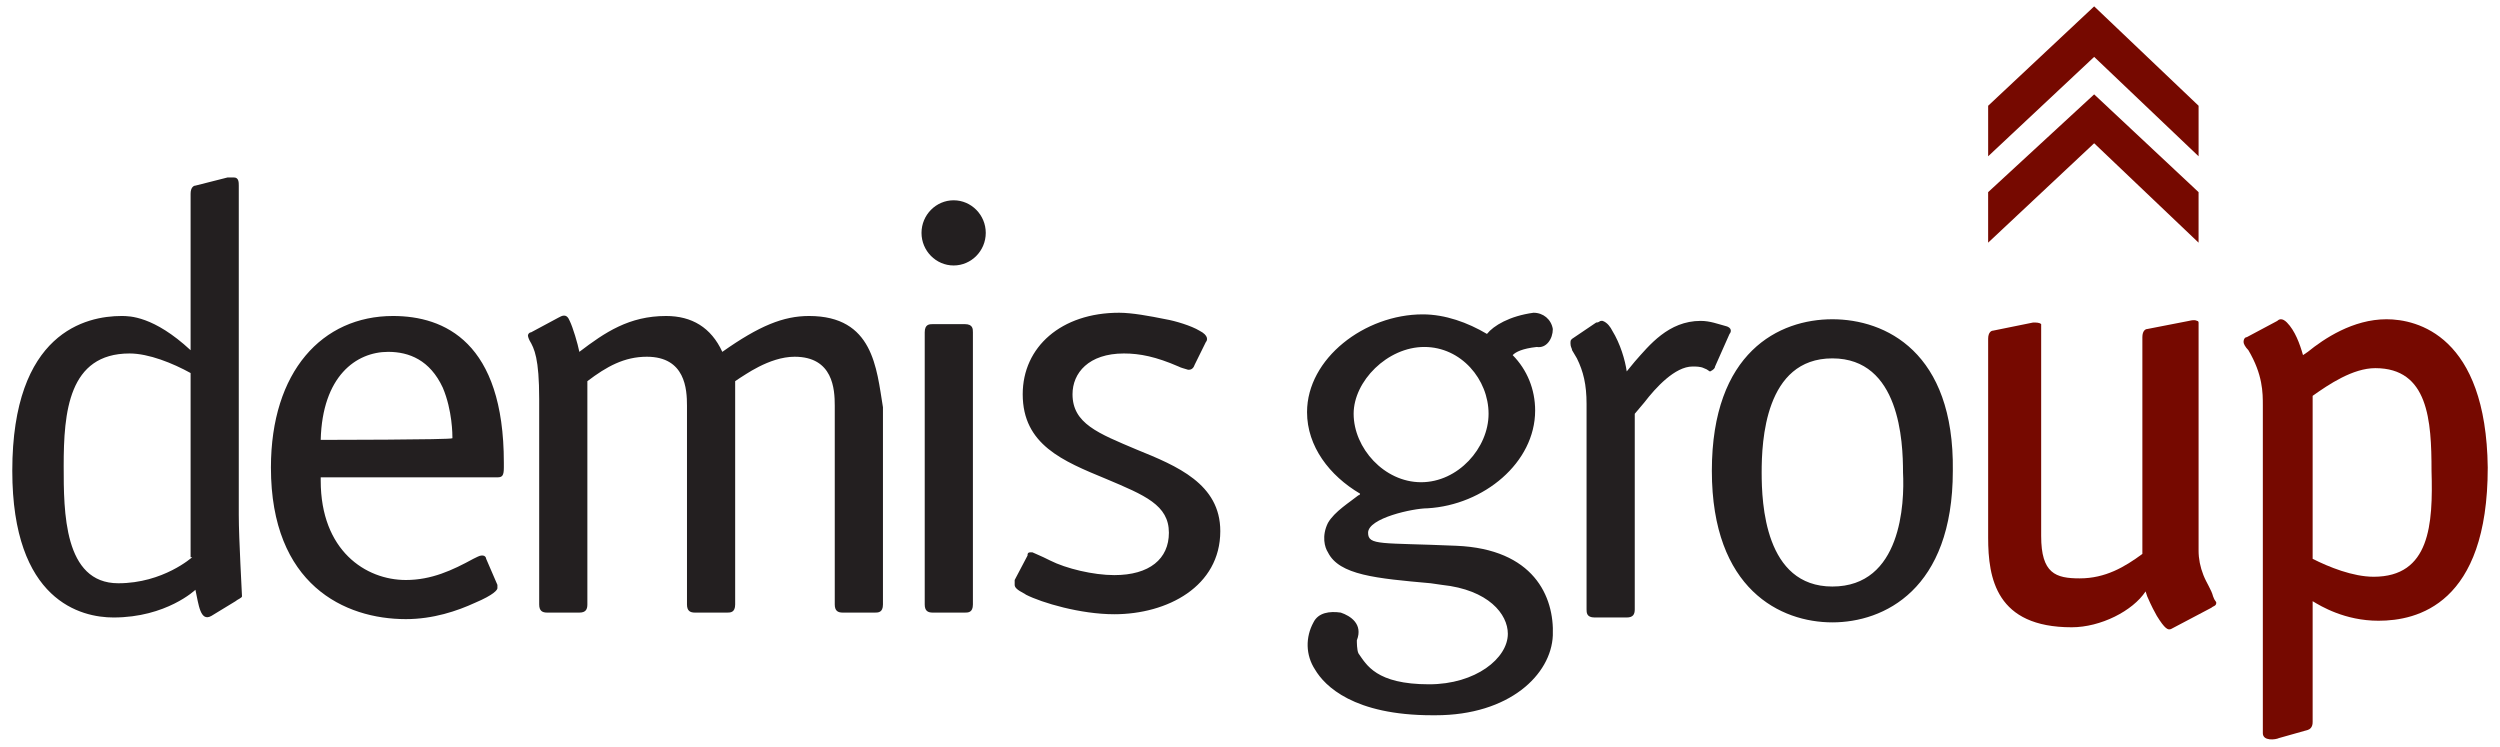
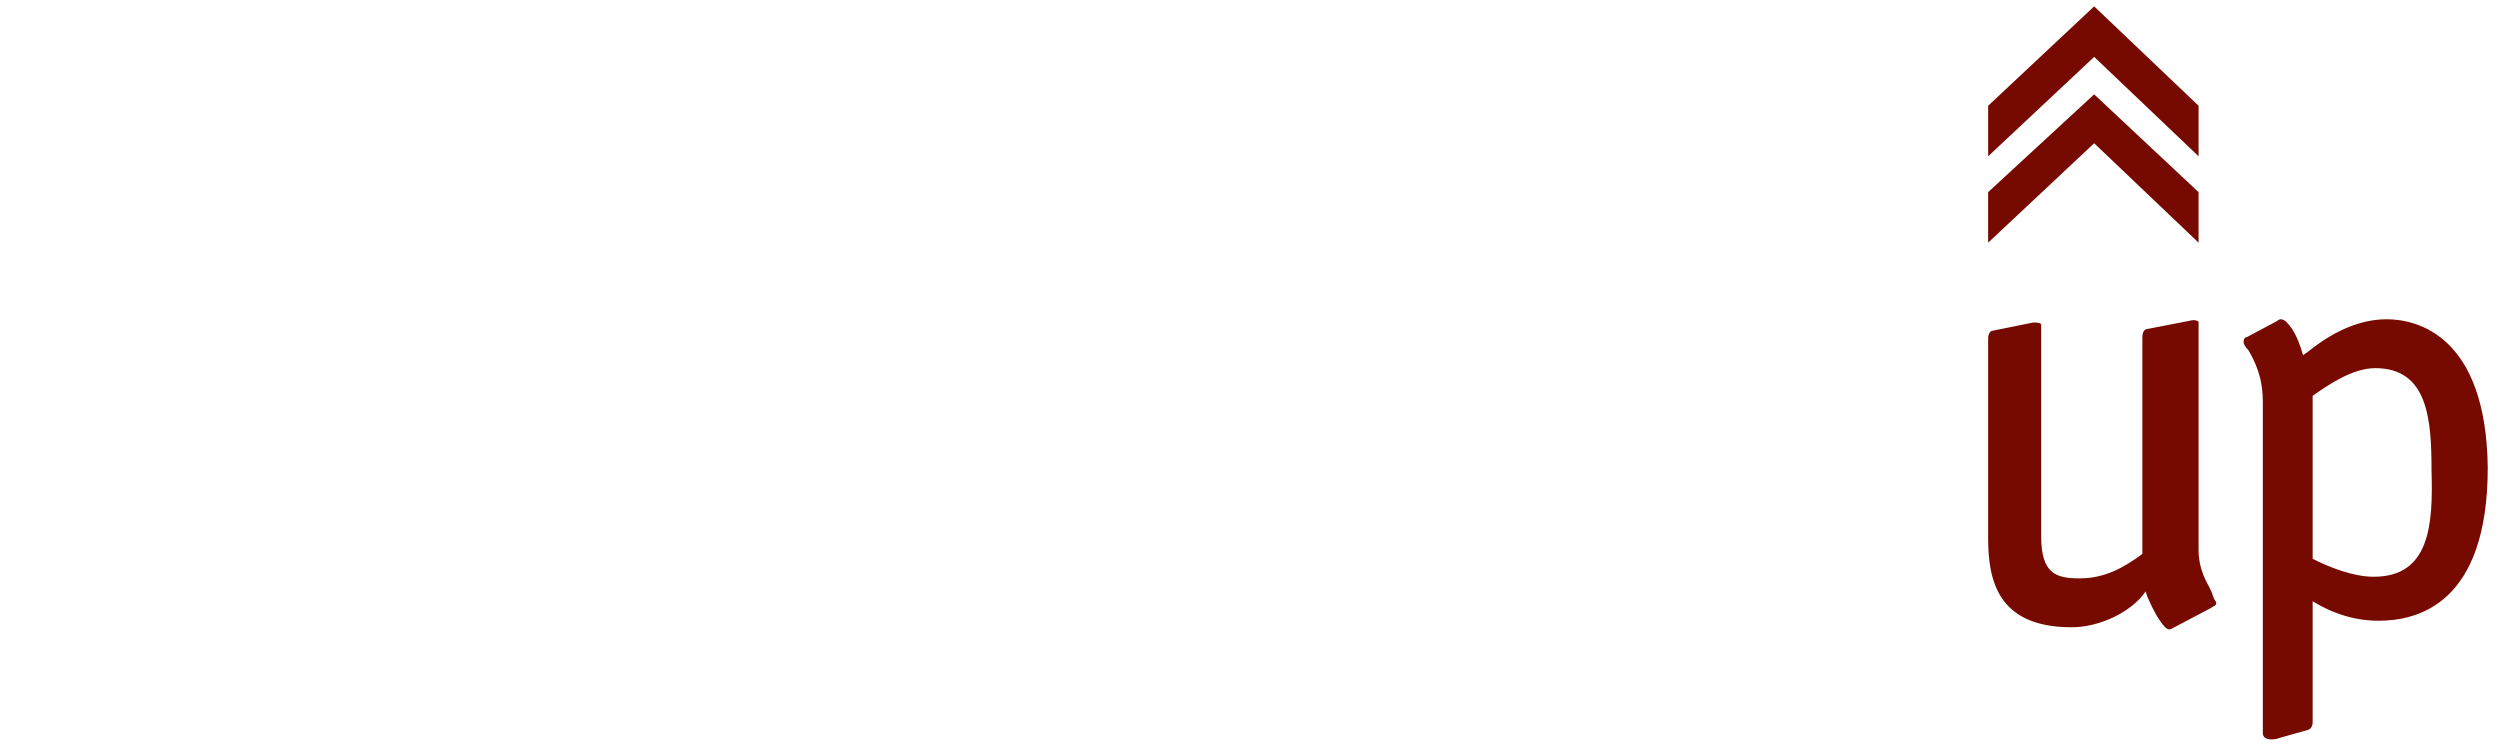
<svg xmlns="http://www.w3.org/2000/svg" width="154" height="46" viewBox="0 0 154 46" fill="none">
-   <path d="M14.709 11.434C14.709 11.233 14.709 10.932 14.412 10.932H14.017L12.038 11.434C11.939 11.434 11.741 11.535 11.741 11.936V21.573C9.465 19.465 7.981 19.465 7.486 19.465C5.309 19.465 0.757 20.469 0.757 29.002C0.757 37.033 5.012 38.037 6.991 38.037C10.256 38.037 12.038 36.331 12.038 36.331C12.236 37.234 12.335 38.338 13.027 37.937L14.511 37.033C14.61 36.933 14.907 36.833 14.907 36.732C14.907 36.531 14.709 33.219 14.709 31.713V11.434V11.434ZM11.84 34.323C11.84 34.323 10.059 35.929 7.288 35.929C3.923 35.929 3.923 31.512 3.923 28.701C3.923 25.388 4.22 21.774 7.981 21.774C9.168 21.774 10.652 22.377 11.741 22.979V34.323H11.84ZM24.209 19.465C19.855 19.465 16.689 22.879 16.689 28.802C16.689 36.029 21.24 38.138 25.001 38.138C26.683 38.138 28.167 37.636 29.256 37.134C30.443 36.632 30.641 36.331 30.641 36.23V36.029L29.948 34.423C29.948 34.323 29.849 34.222 29.75 34.222H29.651C29.552 34.222 29.355 34.323 29.157 34.423C27.87 35.126 26.584 35.728 25.001 35.728C22.527 35.728 19.756 33.921 19.756 29.605V29.404H30.641C30.938 29.404 31.037 29.303 31.037 28.802V28.5C31.037 21.072 27.375 19.465 24.209 19.465V19.465ZM19.756 27.095C19.855 23.18 21.933 21.674 23.912 21.674C25.198 21.674 26.485 22.176 27.277 23.883C27.87 25.288 27.87 26.794 27.87 26.994C27.87 27.095 19.756 27.095 19.756 27.095ZM49.838 19.465C48.255 19.465 46.771 20.068 44.495 21.674C43.802 20.168 42.614 19.465 41.031 19.465C38.755 19.465 37.271 20.469 35.688 21.674C35.589 21.172 35.292 20.168 35.094 19.767C34.896 19.265 34.599 19.465 34.401 19.566L32.719 20.469C32.62 20.469 32.521 20.57 32.521 20.67C32.521 20.67 32.521 20.77 32.62 20.971C32.917 21.473 33.214 22.076 33.214 24.585V37.234C33.214 37.636 33.412 37.736 33.709 37.736H35.688C36.084 37.736 36.182 37.535 36.182 37.234V23.481C37.37 22.577 38.458 21.975 39.844 21.975C42.219 21.975 42.318 23.983 42.318 24.987V37.234C42.318 37.636 42.516 37.736 42.812 37.736H44.791C44.989 37.736 45.286 37.736 45.286 37.234V23.481L45.583 23.28C45.781 23.18 47.364 21.975 48.948 21.975C51.322 21.975 51.421 23.983 51.421 24.987V37.234C51.421 37.636 51.619 37.736 51.916 37.736H53.895C54.093 37.736 54.39 37.736 54.39 37.234V25.087C53.994 22.678 53.796 19.465 49.838 19.465V19.465ZM59.437 19.967H57.458C57.26 19.967 56.963 19.967 56.963 20.469V37.234C56.963 37.636 57.161 37.736 57.458 37.736H59.437C59.635 37.736 59.931 37.736 59.931 37.234V20.469C59.931 20.268 59.931 19.967 59.437 19.967V19.967ZM58.744 12.338C57.656 12.338 56.765 13.241 56.765 14.346C56.765 15.45 57.656 16.353 58.744 16.353C59.833 16.353 60.723 15.45 60.723 14.346C60.723 13.241 59.833 12.338 58.744 12.338ZM70.025 27.697C67.65 26.693 66.067 26.091 66.067 24.284C66.067 22.979 67.056 21.774 69.233 21.774C70.223 21.774 71.212 21.975 72.598 22.577C72.796 22.678 72.894 22.678 73.191 22.778C73.29 22.778 73.488 22.778 73.587 22.477L74.28 21.072C74.379 20.971 74.478 20.67 73.884 20.369C73.389 20.068 72.4 19.767 71.806 19.666C70.816 19.465 69.728 19.265 68.936 19.265C65.374 19.265 62.999 21.373 62.999 24.284C62.999 27.396 65.473 28.4 68.145 29.504C70.52 30.508 72.004 31.11 72.004 32.817C72.004 34.423 70.816 35.427 68.639 35.427C67.353 35.427 65.671 35.026 64.681 34.524C64.088 34.222 63.791 34.122 63.593 34.022H63.494C63.296 34.022 63.296 34.122 63.296 34.222L62.504 35.728V36.029C62.504 36.331 63.098 36.531 63.197 36.632C64.186 37.134 66.561 37.837 68.639 37.837C71.905 37.837 75.17 36.13 75.17 32.717C75.17 29.805 72.499 28.701 70.025 27.697V27.697ZM105.648 22.577L106.539 20.57C106.638 20.469 106.737 20.168 106.242 20.068C105.846 19.967 105.351 19.767 104.758 19.767C102.779 19.767 101.591 21.272 100.701 22.276L100.206 22.879C100.107 22.176 99.81 21.172 99.315 20.369C99.216 20.168 99.018 19.867 98.722 19.767H98.623C98.524 19.767 98.524 19.867 98.326 19.867L96.841 20.871C96.742 20.971 96.742 20.971 96.742 21.172C96.742 21.373 96.841 21.473 96.841 21.573L97.138 22.076C97.534 22.879 97.732 23.682 97.732 24.886V37.535C97.732 37.736 97.732 38.037 98.227 38.037H100.206C100.602 38.037 100.701 37.837 100.701 37.535V25.489L101.294 24.786C101.987 23.883 103.174 22.577 104.263 22.577C104.461 22.577 104.758 22.577 104.956 22.678C105.252 22.778 105.253 22.879 105.351 22.879C105.549 22.778 105.648 22.678 105.648 22.577V22.577ZM112.872 19.666C109.606 19.666 105.45 21.674 105.45 29.002C105.45 36.331 109.705 38.338 112.872 38.338C116.039 38.338 120.294 36.331 120.294 29.002C120.393 21.674 116.137 19.666 112.872 19.666V19.666ZM112.872 36.13C108.716 36.13 108.518 31.01 108.518 29.103C108.518 27.195 108.716 22.076 112.872 22.076C117.028 22.076 117.226 27.195 117.226 29.103C117.325 31.01 117.127 36.13 112.872 36.13ZM95.654 20.268C95.555 19.666 95.06 19.265 94.466 19.265C92.982 19.465 91.993 20.068 91.597 20.57C90.409 19.867 89.024 19.365 87.639 19.365C84.076 19.365 80.514 22.076 80.514 25.388C80.514 27.497 81.899 29.303 83.779 30.408C83.779 30.408 83.779 30.508 83.68 30.508C83.186 30.91 82.196 31.512 81.8 32.215C81.404 33.018 81.602 33.721 81.8 34.022C82.493 35.427 84.769 35.628 88.133 35.929L88.826 36.029C91.696 36.331 92.883 37.837 92.883 39.041C92.883 40.547 90.904 42.153 88.034 42.153C84.769 42.153 84.175 40.949 83.68 40.246C83.582 40.045 83.582 39.543 83.582 39.443C83.977 38.439 83.186 37.937 82.592 37.736C81.899 37.636 81.207 37.736 80.91 38.338C80.415 39.242 80.415 40.346 81.009 41.25C81.602 42.254 83.384 44.06 88.232 44.06H88.43C92.982 44.06 95.555 41.551 95.654 39.142C95.753 36.732 94.466 33.821 89.717 33.62C85.066 33.419 84.274 33.62 84.274 32.817C84.274 31.913 87.045 31.311 87.936 31.311C91.399 31.11 94.565 28.5 94.565 25.288C94.565 23.983 94.071 22.778 93.18 21.875C93.378 21.674 93.774 21.473 94.664 21.373C95.258 21.473 95.654 20.871 95.654 20.268V20.268ZM87.54 29.705C85.264 29.705 83.384 27.597 83.384 25.489C83.384 23.481 85.462 21.373 87.738 21.373C90.014 21.373 91.696 23.381 91.696 25.489C91.696 27.597 89.816 29.705 87.54 29.705V29.705Z" fill="#231F20" />
  <path d="M135.73 35.427C135.532 34.925 135.433 34.423 135.433 33.921V19.867C135.433 19.867 135.433 19.767 135.334 19.767C135.334 19.767 135.235 19.666 134.839 19.767L132.267 20.268C132.168 20.268 131.97 20.369 131.97 20.77V34.122C130.881 34.925 129.694 35.628 128.111 35.628C126.626 35.628 125.736 35.327 125.736 33.018V19.967C125.637 19.867 125.439 19.867 125.241 19.867L122.767 20.369C122.668 20.369 122.47 20.469 122.47 20.871V33.118C122.47 35.628 122.965 38.64 127.616 38.64C129.397 38.64 131.376 37.636 132.168 36.431L132.267 36.732C132.366 36.933 132.465 37.234 132.86 37.937C133.355 38.74 133.553 38.84 133.751 38.74L136.225 37.435C136.324 37.334 136.522 37.334 136.522 37.134C136.522 37.033 136.423 37.033 136.324 36.732C136.225 36.331 135.928 35.929 135.73 35.427ZM147.011 19.666C144.933 19.666 143.152 20.871 142.162 21.674L141.865 21.875C141.667 21.172 141.37 20.369 140.876 19.867C140.579 19.566 140.381 19.666 140.282 19.767L138.402 20.77C138.303 20.77 138.204 20.871 138.204 21.072C138.204 21.172 138.303 21.373 138.501 21.573C139.391 23.079 139.391 24.184 139.391 24.987V45.165C139.391 45.667 140.183 45.566 140.381 45.466L142.162 44.964C142.459 44.864 142.459 44.562 142.459 44.462V37.033C142.954 37.334 144.438 38.238 146.516 38.238C148.891 38.238 153.245 37.234 153.245 28.802C153.146 20.67 148.891 19.666 147.011 19.666V19.666ZM146.219 35.528C144.933 35.528 143.449 34.925 142.459 34.423V24.384C143.449 23.682 144.933 22.678 146.318 22.678C149.584 22.678 149.782 25.89 149.782 29.002C149.881 32.315 149.683 35.528 146.219 35.528V35.528ZM135.433 9.627V6.515L129.001 0.392L122.47 6.515V9.627L129.001 3.504L135.433 9.627Z" fill="#760900" />
  <path d="M135.432 14.948V11.836L129 5.813L122.469 11.836V14.948L129 8.824L135.432 14.948Z" fill="#760900" />
</svg>